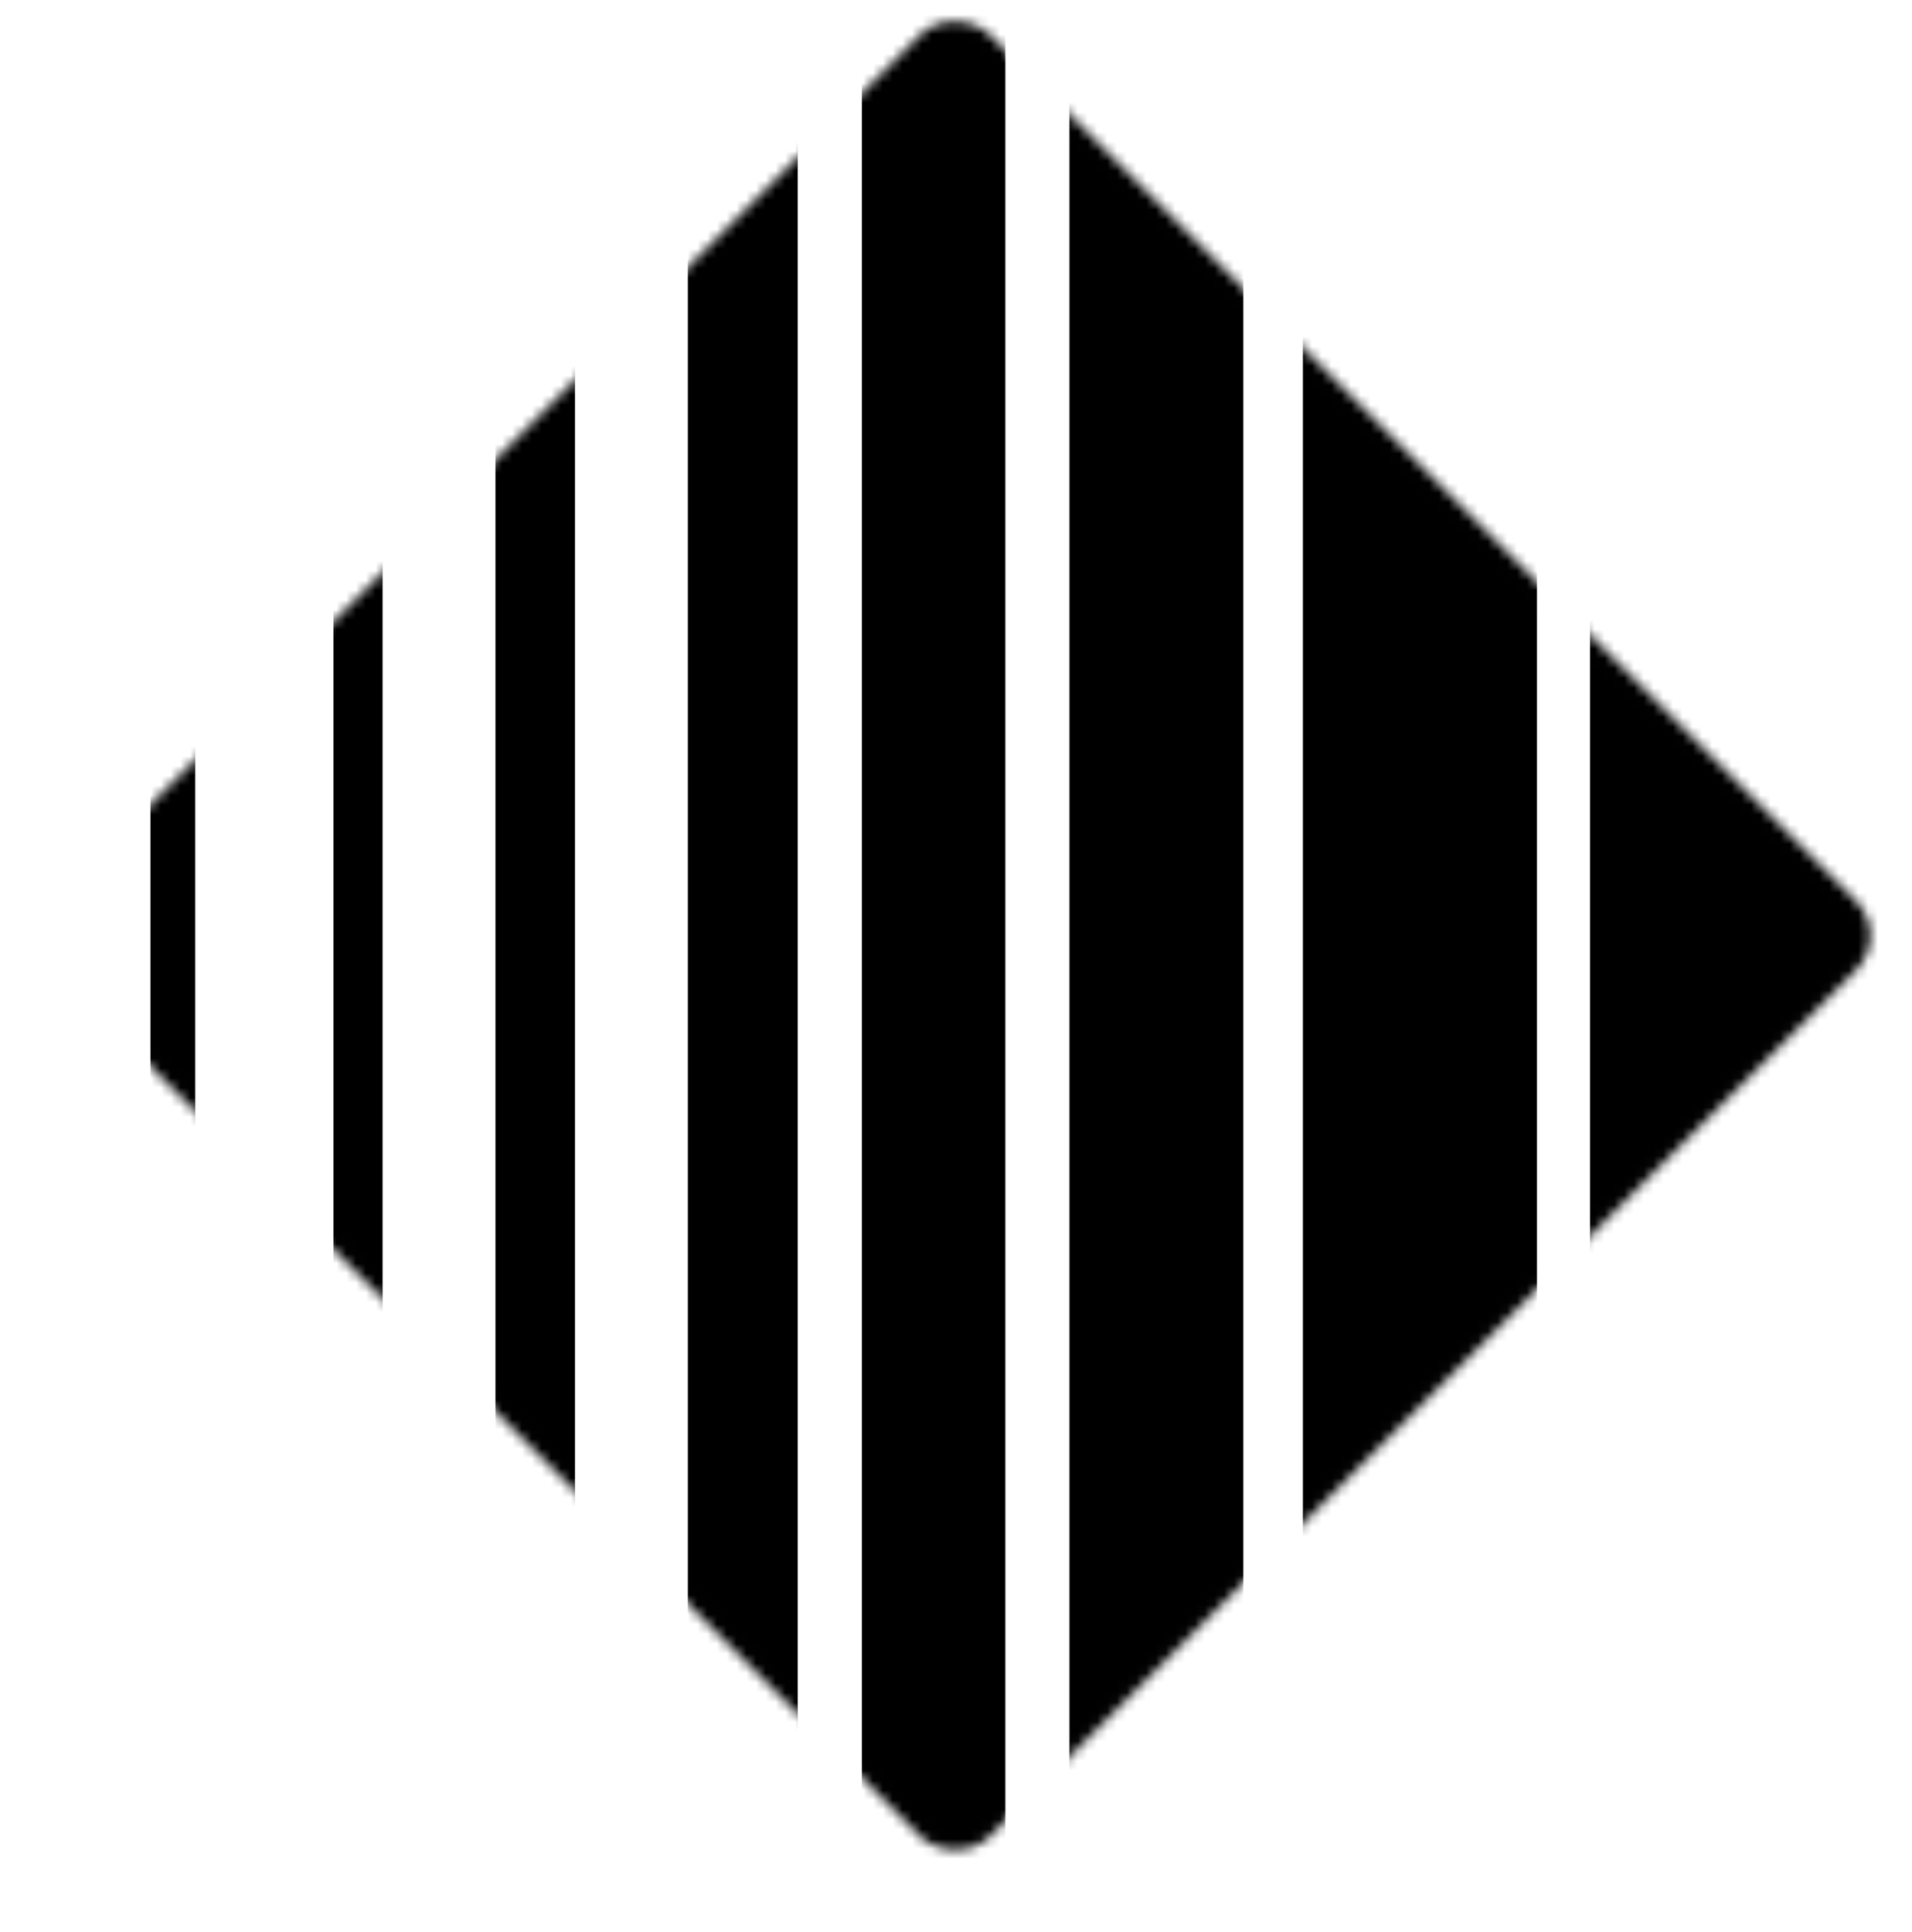
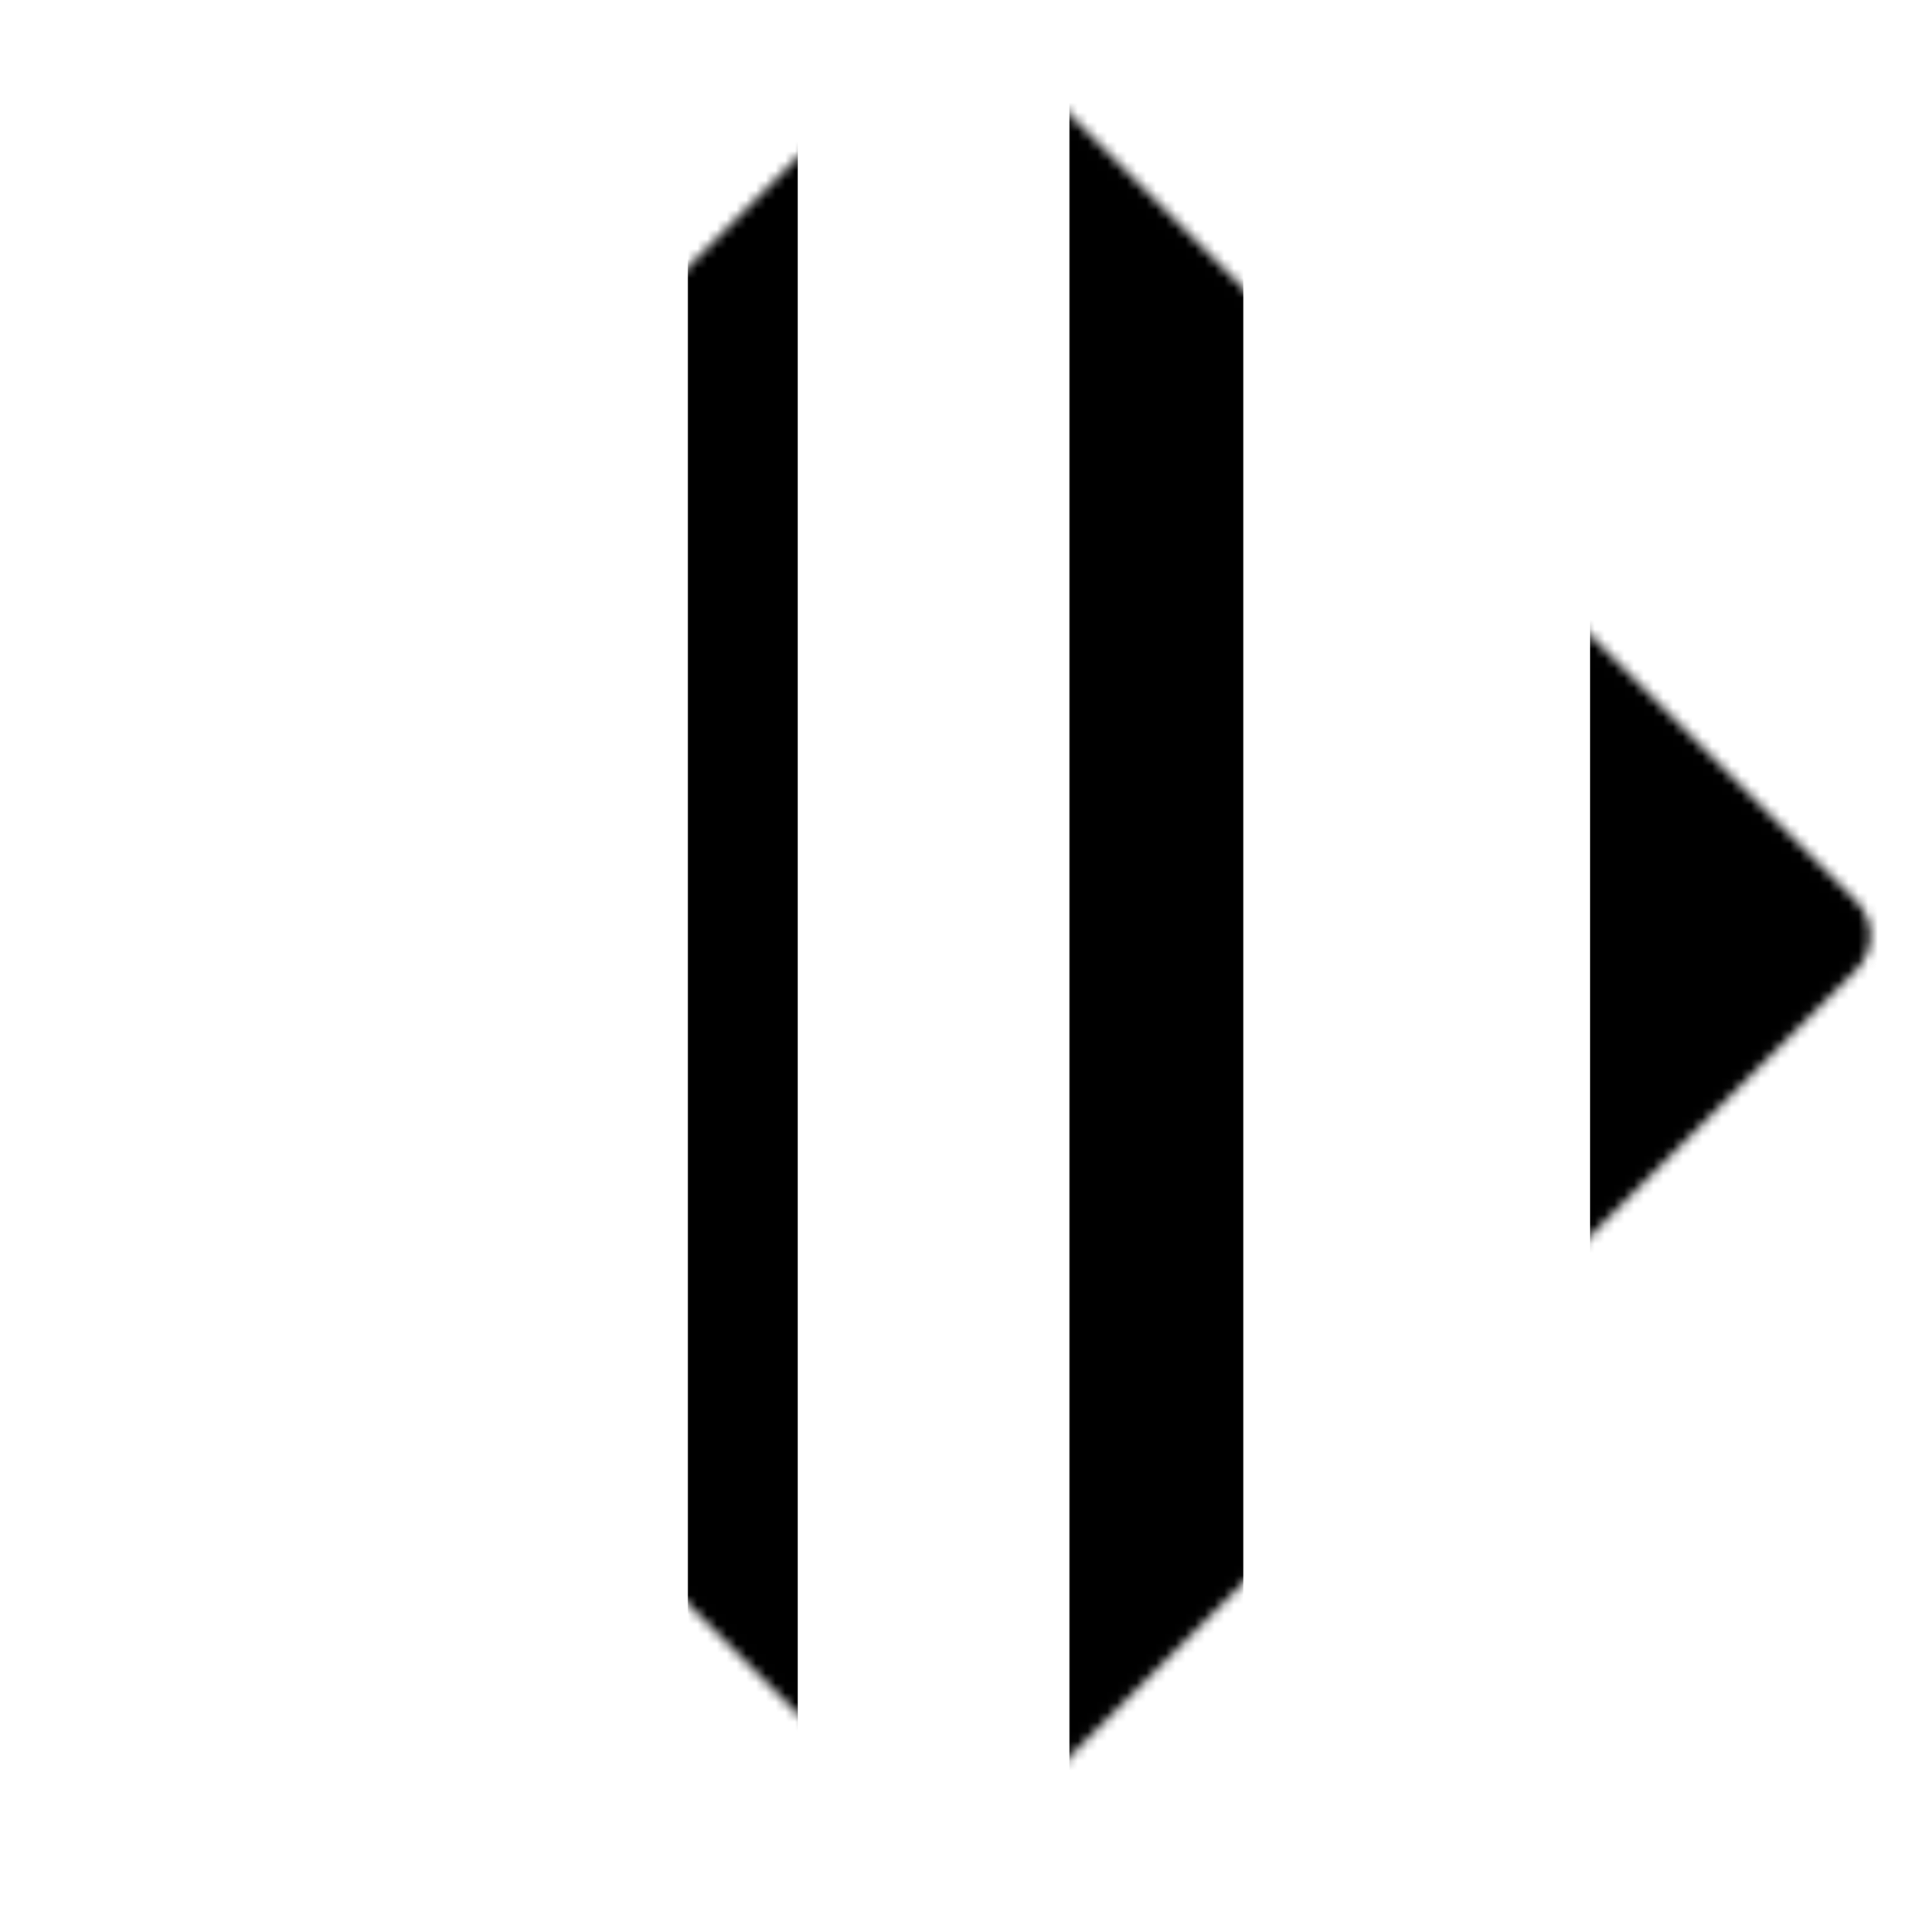
<svg xmlns="http://www.w3.org/2000/svg" width="196" height="198" viewBox="0 0 196 198" fill="none">
  <mask id="mask0_2003_3" style="mask-type:alpha" maskUnits="userSpaceOnUse" x="4" y="2" width="188" height="188">
    <rect x="2" y="95.902" width="135.625" height="135.625" rx="5" transform="rotate(-45 2 95.902)" fill="#D9D9D9" />
  </mask>
  <g mask="url(#mask0_2003_3)">
-     <rect x="15.422" y="-23.402" width="4.592" height="238.606" fill="currentColor" />
-     <rect x="34.181" y="-23.402" width="5.038" height="238.606" fill="currentColor" />
-     <rect x="50.79" y="-23.402" width="8.152" height="238.606" fill="currentColor" />
    <rect x="70.511" y="-23.402" width="11.266" height="238.606" fill="currentColor" />
-     <rect x="88.35" y="-23.402" width="14.707" height="238.606" fill="currentColor" />
    <rect x="109.63" y="-23.402" width="17.821" height="238.606" fill="currentColor" />
-     <rect x="133.561" y="-23.402" width="23.993" height="238.606" fill="currentColor" />
    <rect x="163" y="-23.8" width="33.6" height="239.4" fill="currentColor" />
  </g>
</svg>